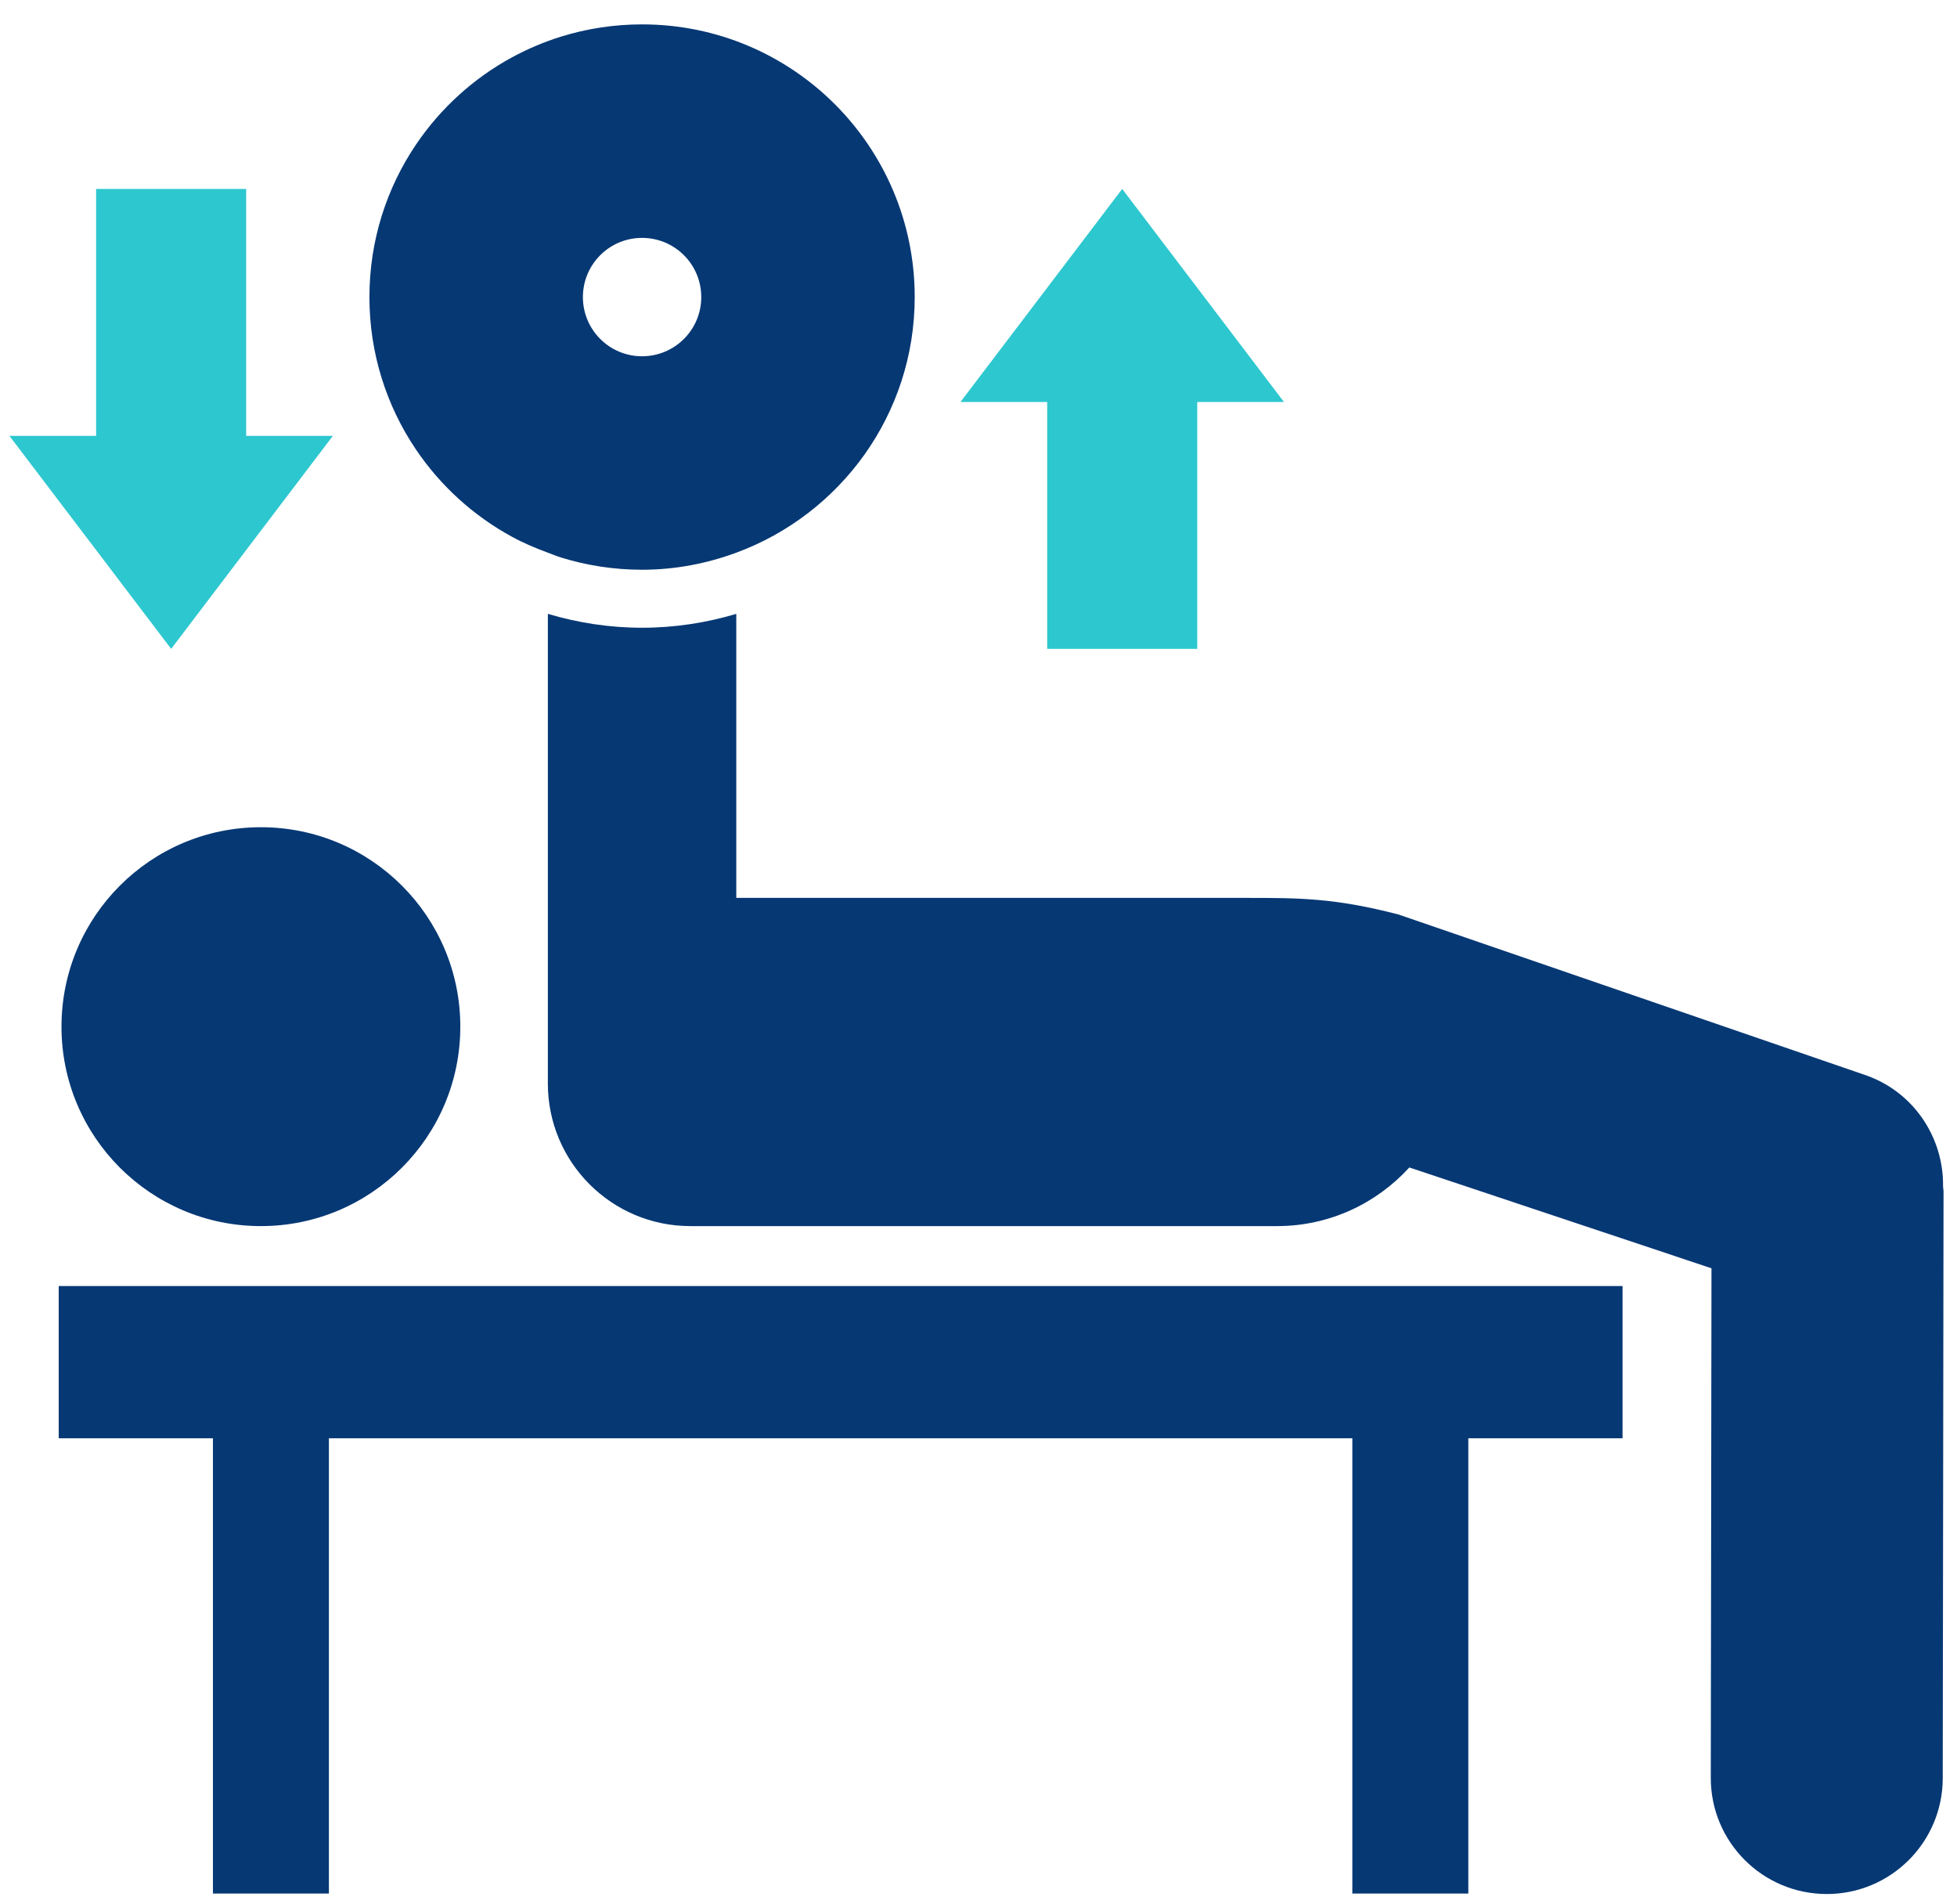
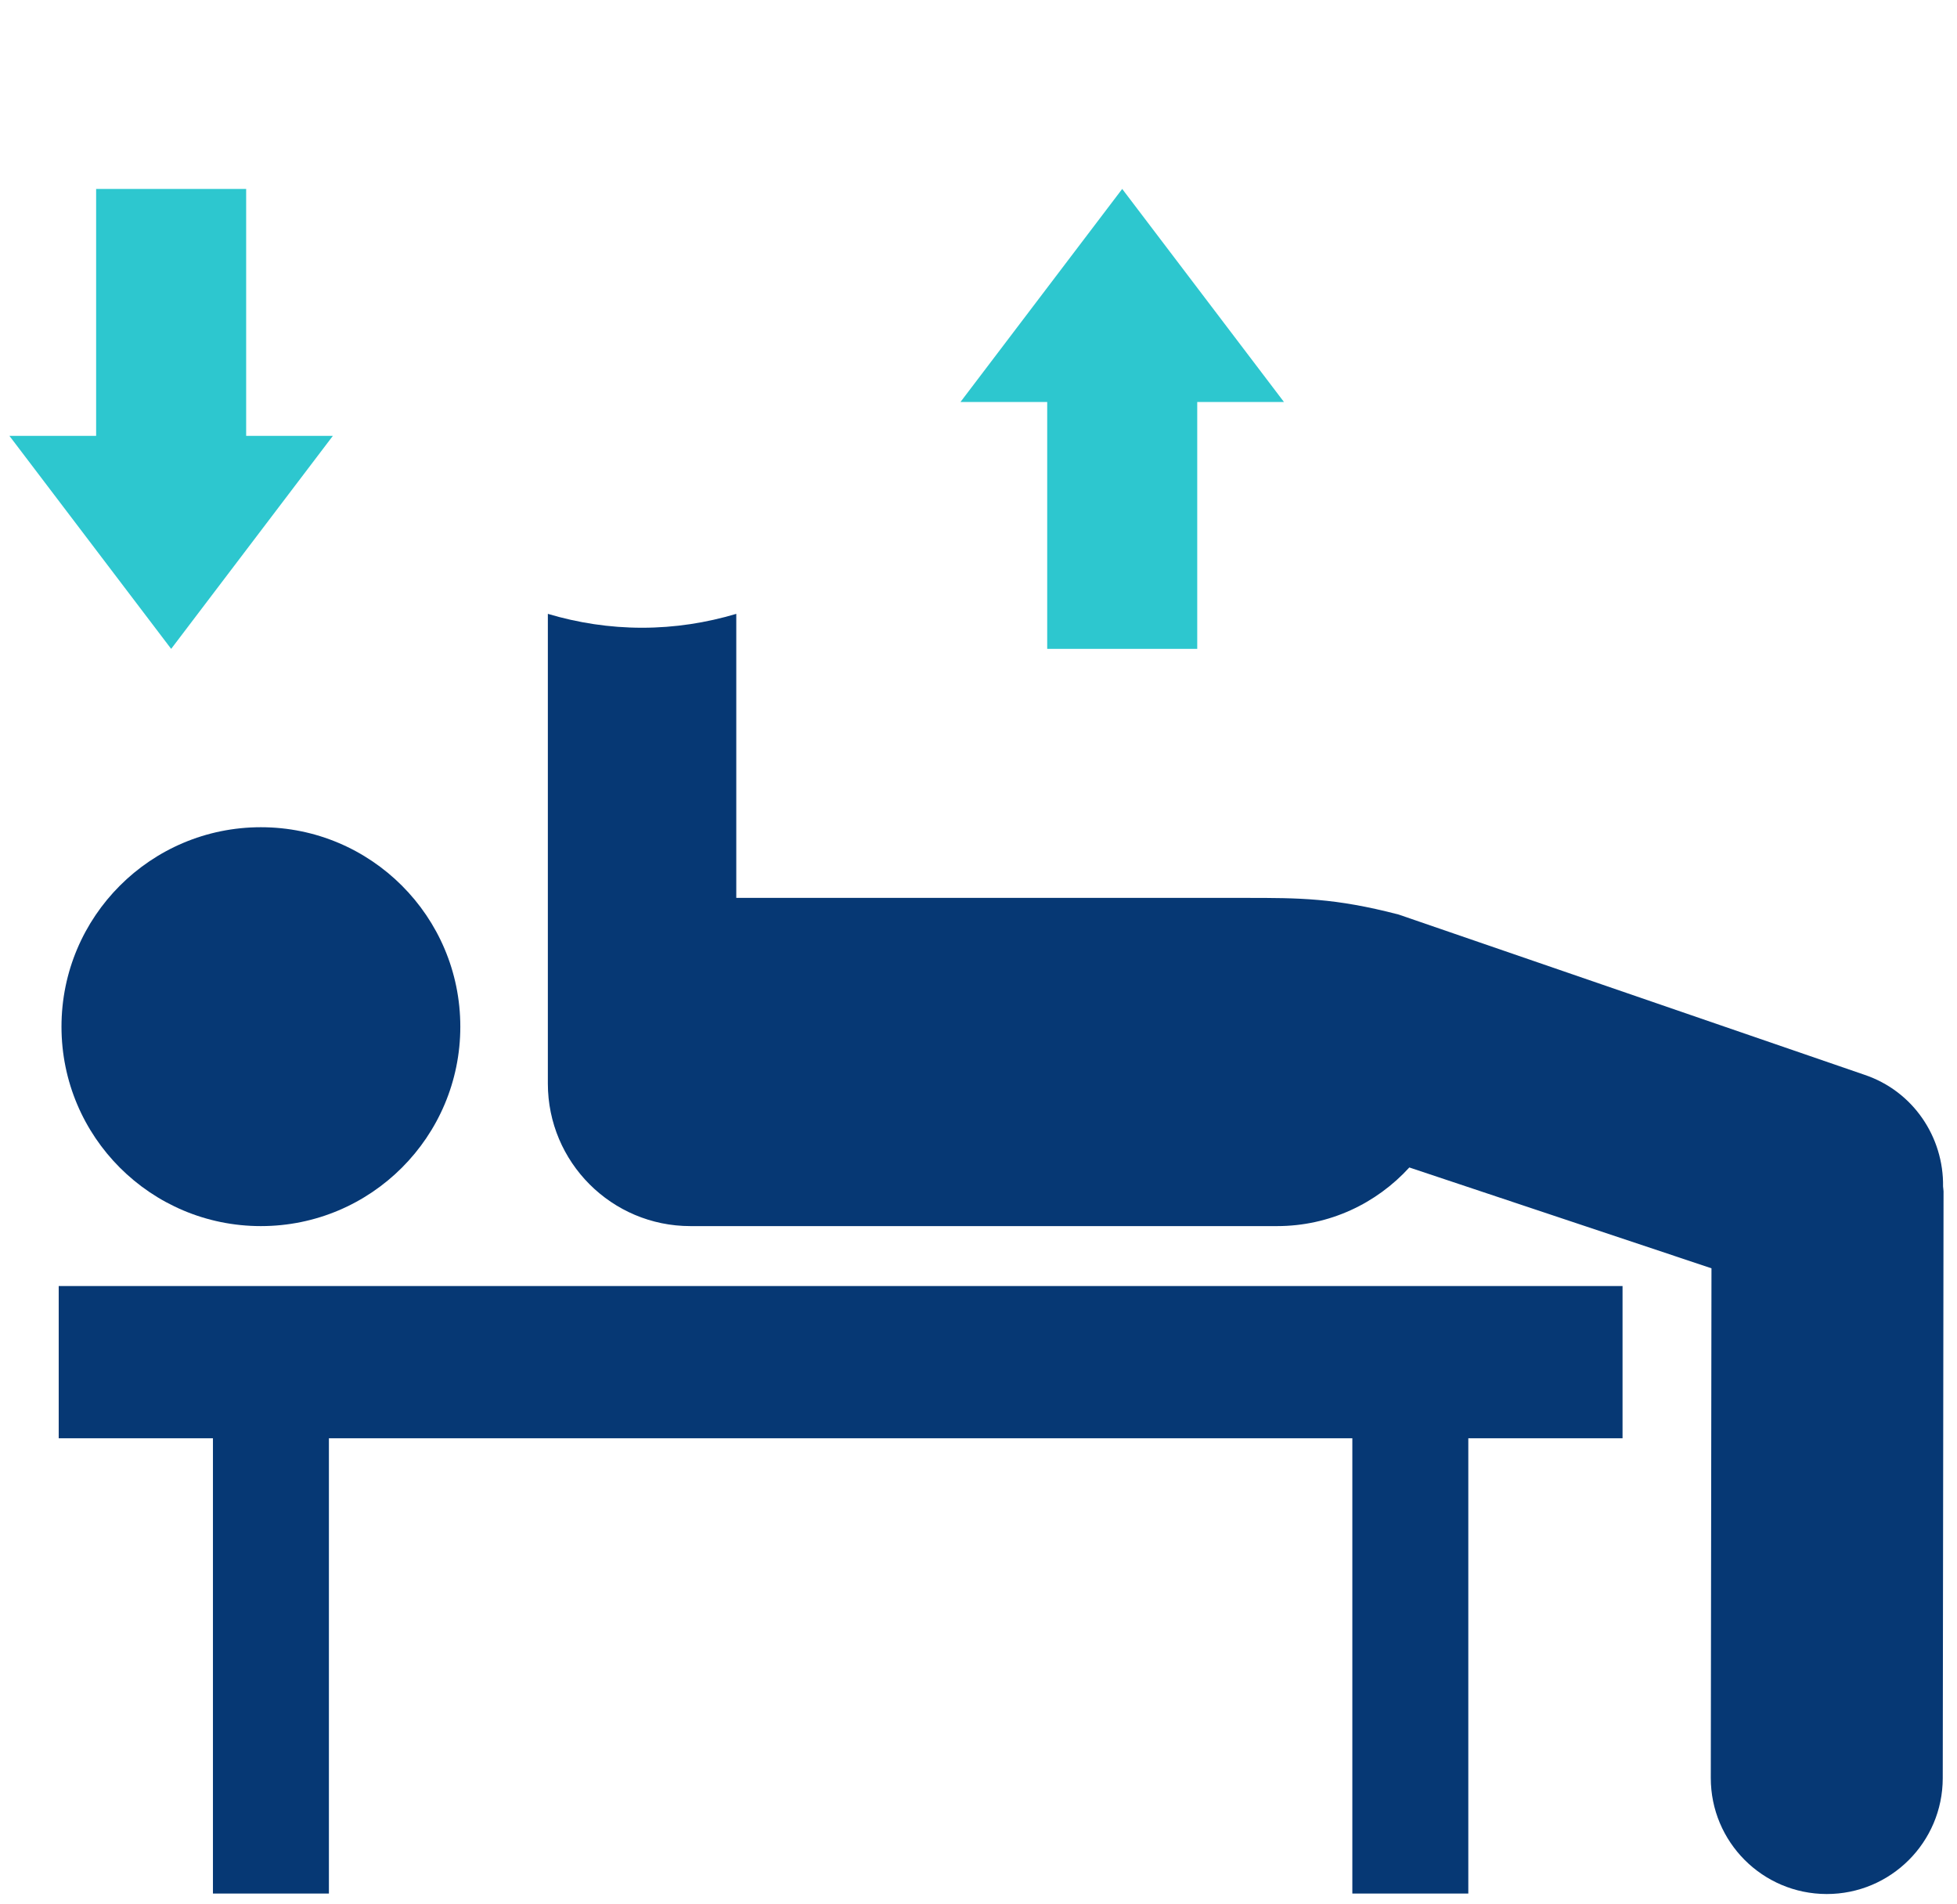
<svg xmlns="http://www.w3.org/2000/svg" width="74px" height="72px" viewBox="0 0 74 72" version="1.1">
  <title>icon-bench-press</title>
  <desc>Created with Sketch.</desc>
  <g id="Page-1" stroke="none" stroke-width="1" fill="none" fill-rule="evenodd">
    <g id="Site-Assets" transform="translate(-840, -2948)">
      <g id="bench-press" transform="translate(840.356, 2948.922)">
        <polyline id="Fill-118" fill="#063874" points="1.864 53.457 7.696 53.457 7.696 70.67 12.081 70.67 12.081 53.457 50.78 53.457 50.78 70.67 55.165 70.67 55.165 53.457 60.997 53.457 60.997 47.701 1.864 47.701 1.864 53.457" />
        <path d="M65.615,69.4 C66.408,70.194 67.503,70.686 68.714,70.688 C71.136,70.691 73.102,68.731 73.105,66.309 L73.135,44.122 C73.135,44.059 73.119,44 73.117,43.938 C73.144,42.08 71.998,40.336 70.143,39.713 L52.529,33.655 C50.112,33.026 48.767,33.026 46.748,33.026 L27.485,33.026 L27.485,22.287 C26.355,22.624 25.161,22.812 23.923,22.812 C22.685,22.812 21.49,22.624 20.36,22.287 L20.36,40.045 C20.36,43.022 22.773,45.435 25.75,45.435 L47.932,45.435 C49.916,45.435 51.696,44.577 52.935,43.218 L64.36,47.03 L64.334,66.297 C64.333,67.508 64.822,68.605 65.615,69.4" id="Fill-119" fill="#063874" />
        <path d="M1.969,37.895 C1.969,42.059 5.345,45.435 9.509,45.435 C13.674,45.435 17.05,42.059 17.05,37.895 C17.05,33.73 13.674,30.354 9.509,30.354 C5.345,30.354 1.969,33.73 1.969,37.895" id="Fill-120" fill="#063874" />
-         <path d="M23.922,8.072 C25.159,8.072 26.161,9.073 26.161,10.31 C26.161,11.546 25.159,12.548 23.922,12.548 C22.686,12.548 21.685,11.546 21.685,10.31 C21.685,9.073 22.686,8.072 23.922,8.072 Z M20.857,20.156 C21.825,20.457 22.855,20.619 23.923,20.619 C25.177,20.619 26.373,20.384 27.485,19.974 C31.421,18.523 34.232,14.749 34.232,10.31 C34.232,4.615 29.617,-1.72306613e-13 23.923,-1.72306613e-13 C22.855,-1.72306613e-13 21.825,0.162 20.857,0.463 C20.211,0.664 19.593,0.927 19.008,1.244 C17.547,2.037 16.3,3.174 15.373,4.545 C14.262,6.191 13.613,8.174 13.613,10.31 C13.613,12.445 14.262,14.429 15.373,16.074 C16.3,17.446 17.547,18.581 19.008,19.375 C19.439,19.61 19.894,19.802 20.36,19.974 C20.525,20.035 20.687,20.104 20.857,20.156 L20.857,20.156 Z" id="Fill-121" fill="#063874" />
        <polyline id="Fill-122" fill="#2DC7CF" points="8.952 6.221 3.279 6.221 3.279 15.557 -1.11022302e-13 15.557 6.116 23.611 12.231 15.557 8.952 15.557 8.952 6.221" />
        <polyline id="Fill-123" fill="#2DC7CF" points="35.963 14.276 39.242 14.276 39.242 23.611 44.915 23.611 44.915 14.276 48.194 14.276 42.078 6.221 35.963 14.276" />
      </g>
    </g>
  </g>
</svg>